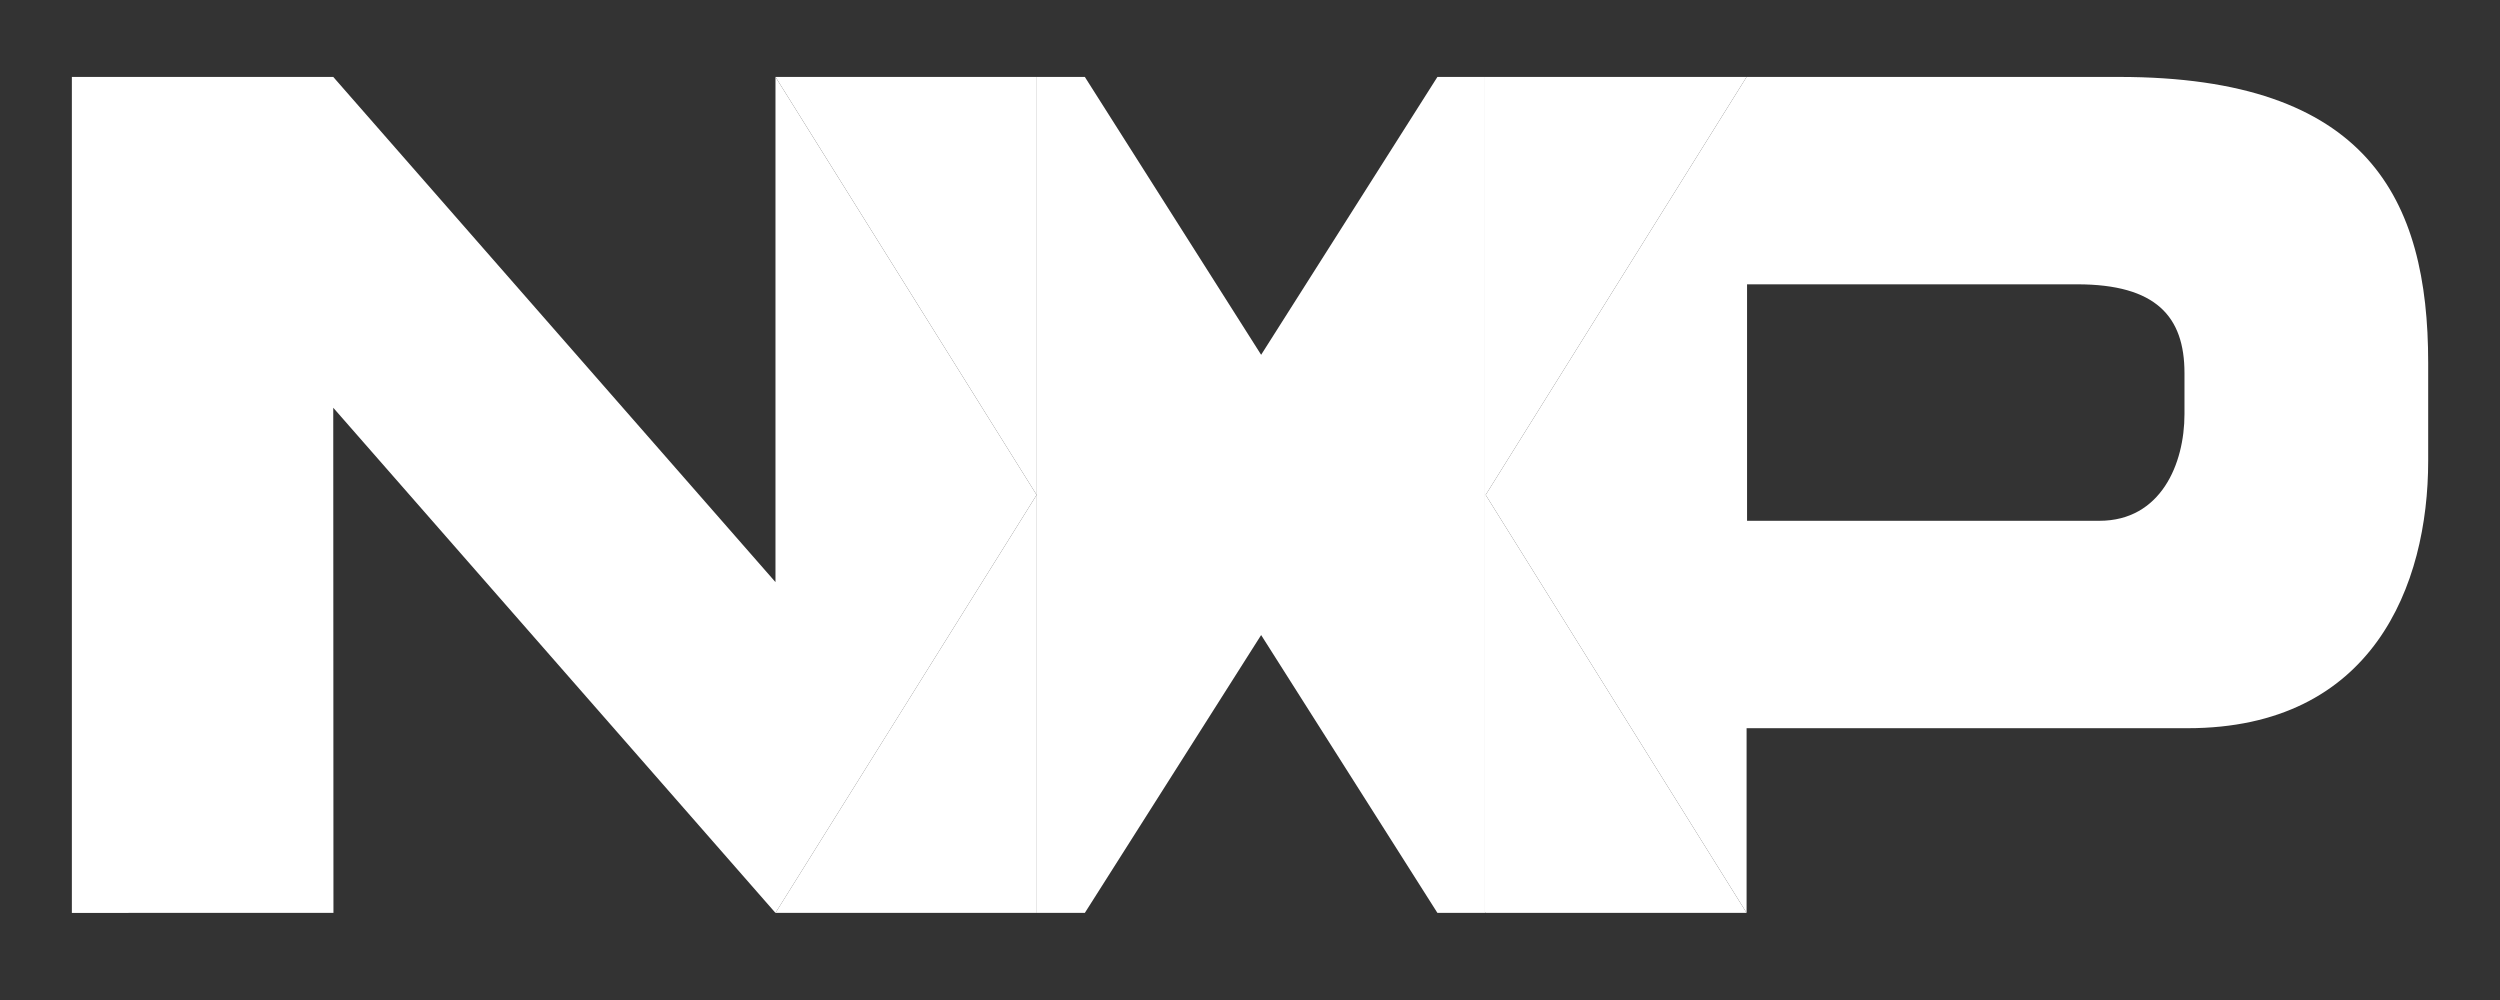
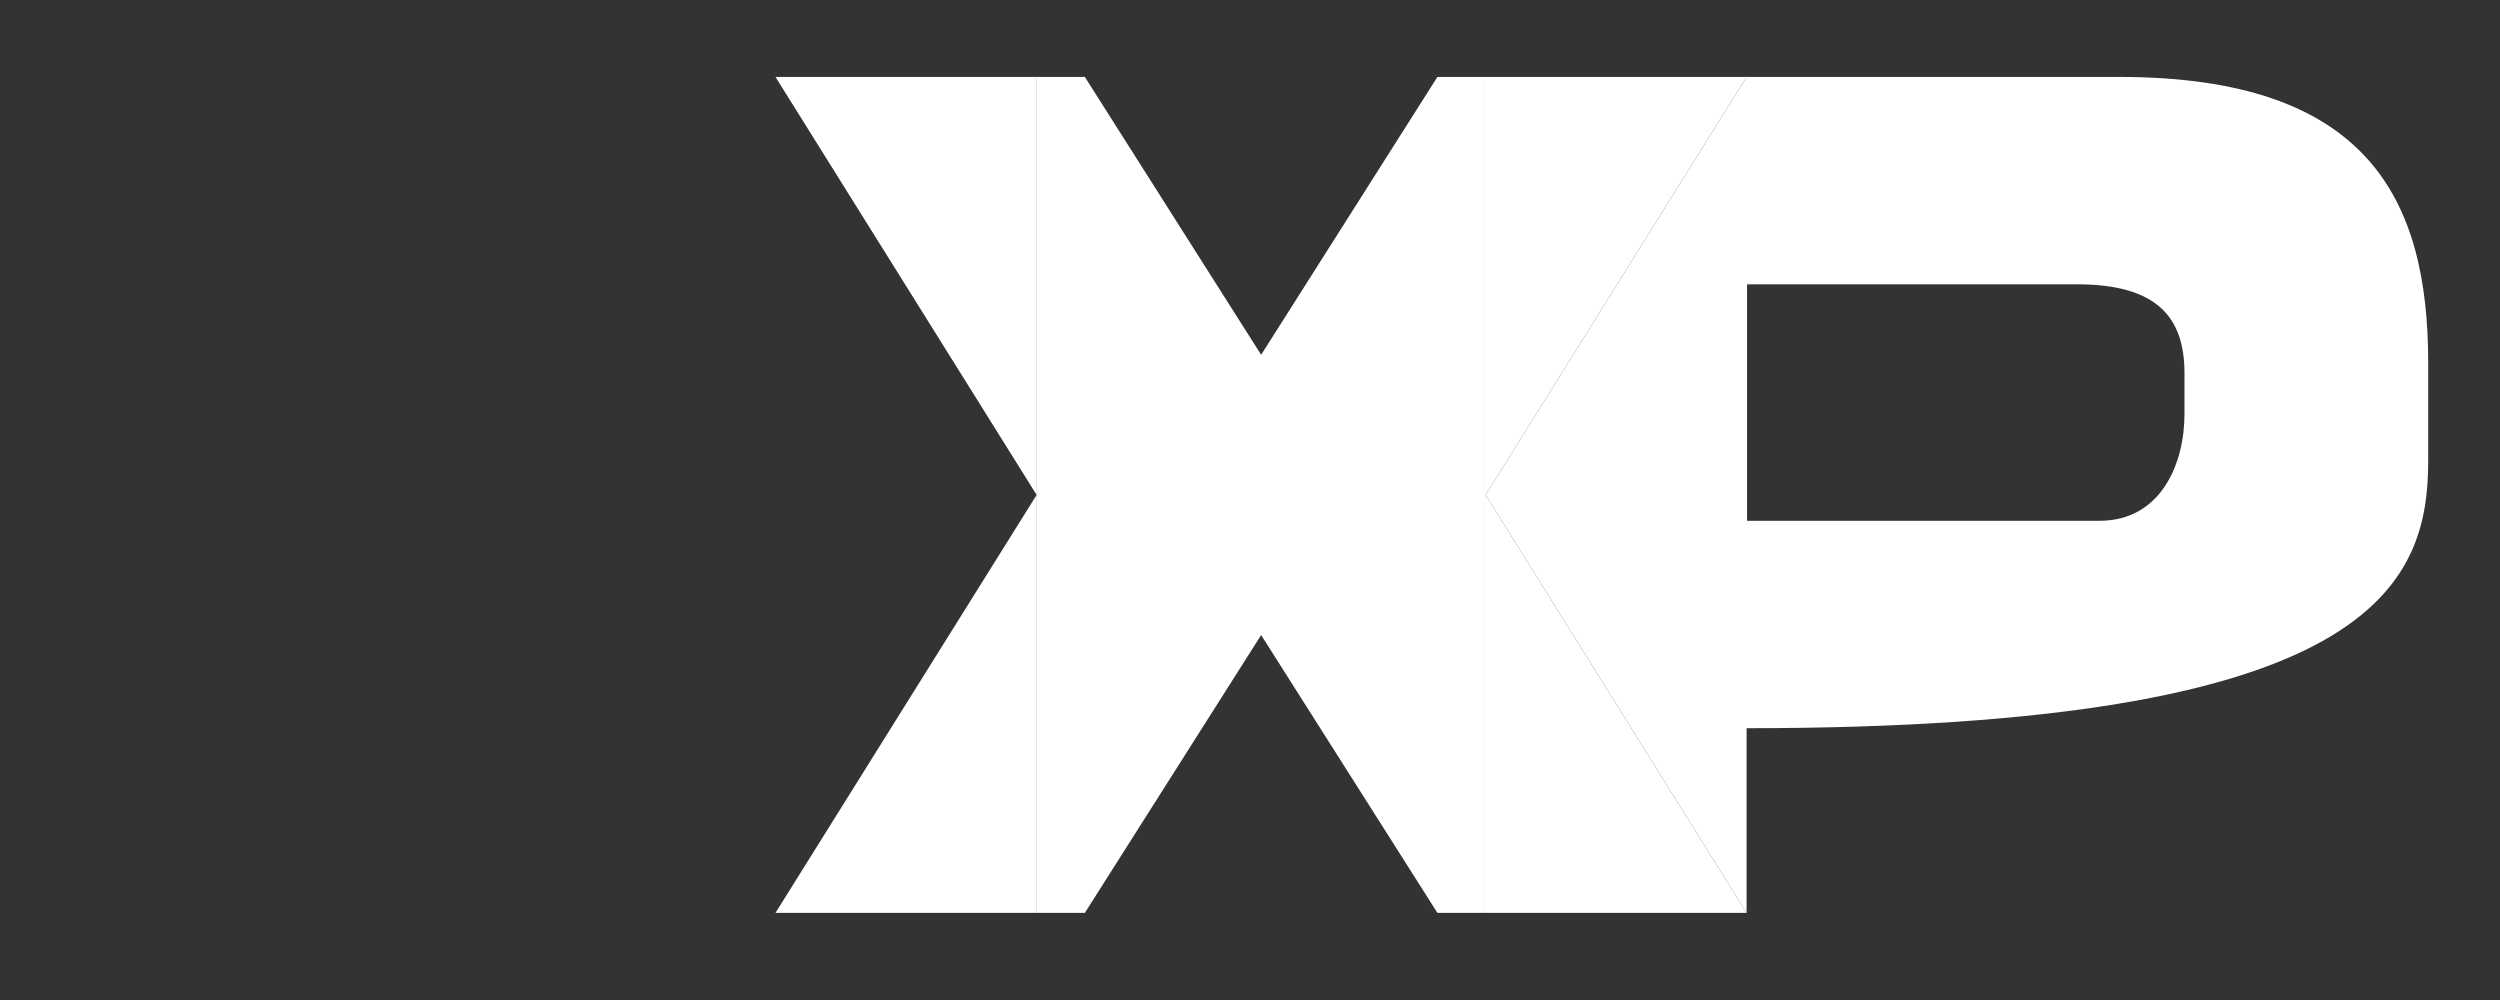
<svg xmlns="http://www.w3.org/2000/svg" width="110" height="44" viewBox="0 0 110 44" fill="none">
  <rect x="0" y="0" width="110" height="44" fill="#333333" stroke="none" />
  <path d="M65.339 3.385H63.246L55.49 15.611L47.733 3.385H45.621V40.167H47.733L55.49 27.942L63.246 40.167H65.368L65.339 40.137V3.385Z" fill="white" />
  <path d="M45.622 3.385H34.121L45.612 21.776L34.121 40.167H45.622V3.385Z" fill="white" />
  <path d="M76.85 3.385H65.34V40.137L65.369 40.167L76.85 40.165L65.369 21.776L76.85 3.385Z" fill="white" />
-   <path d="M96.117 18.225C96.117 20.406 95.08 22.915 92.373 22.915H76.87V12.51H91.394C94.869 12.51 96.117 13.929 96.117 16.414V18.225ZM93.247 3.385H76.85L65.369 21.776L76.85 40.165V32.041H96.251C104.402 32.041 106.84 25.754 106.84 20.279V15.957C106.84 8.757 104.19 3.385 93.247 3.385Z" fill="white" />
-   <path d="M45.612 21.776L34.121 3.386V3.385V25.613L14.663 3.385H3.162V40.168L14.672 40.166L14.663 17.941L34.121 40.168L45.612 21.776Z" fill="white" />
+   <path d="M96.117 18.225C96.117 20.406 95.08 22.915 92.373 22.915H76.87V12.51H91.394C94.869 12.51 96.117 13.929 96.117 16.414V18.225ZM93.247 3.385H76.85L65.369 21.776L76.85 40.165V32.041C104.402 32.041 106.84 25.754 106.84 20.279V15.957C106.84 8.757 104.19 3.385 93.247 3.385Z" fill="white" />
</svg>